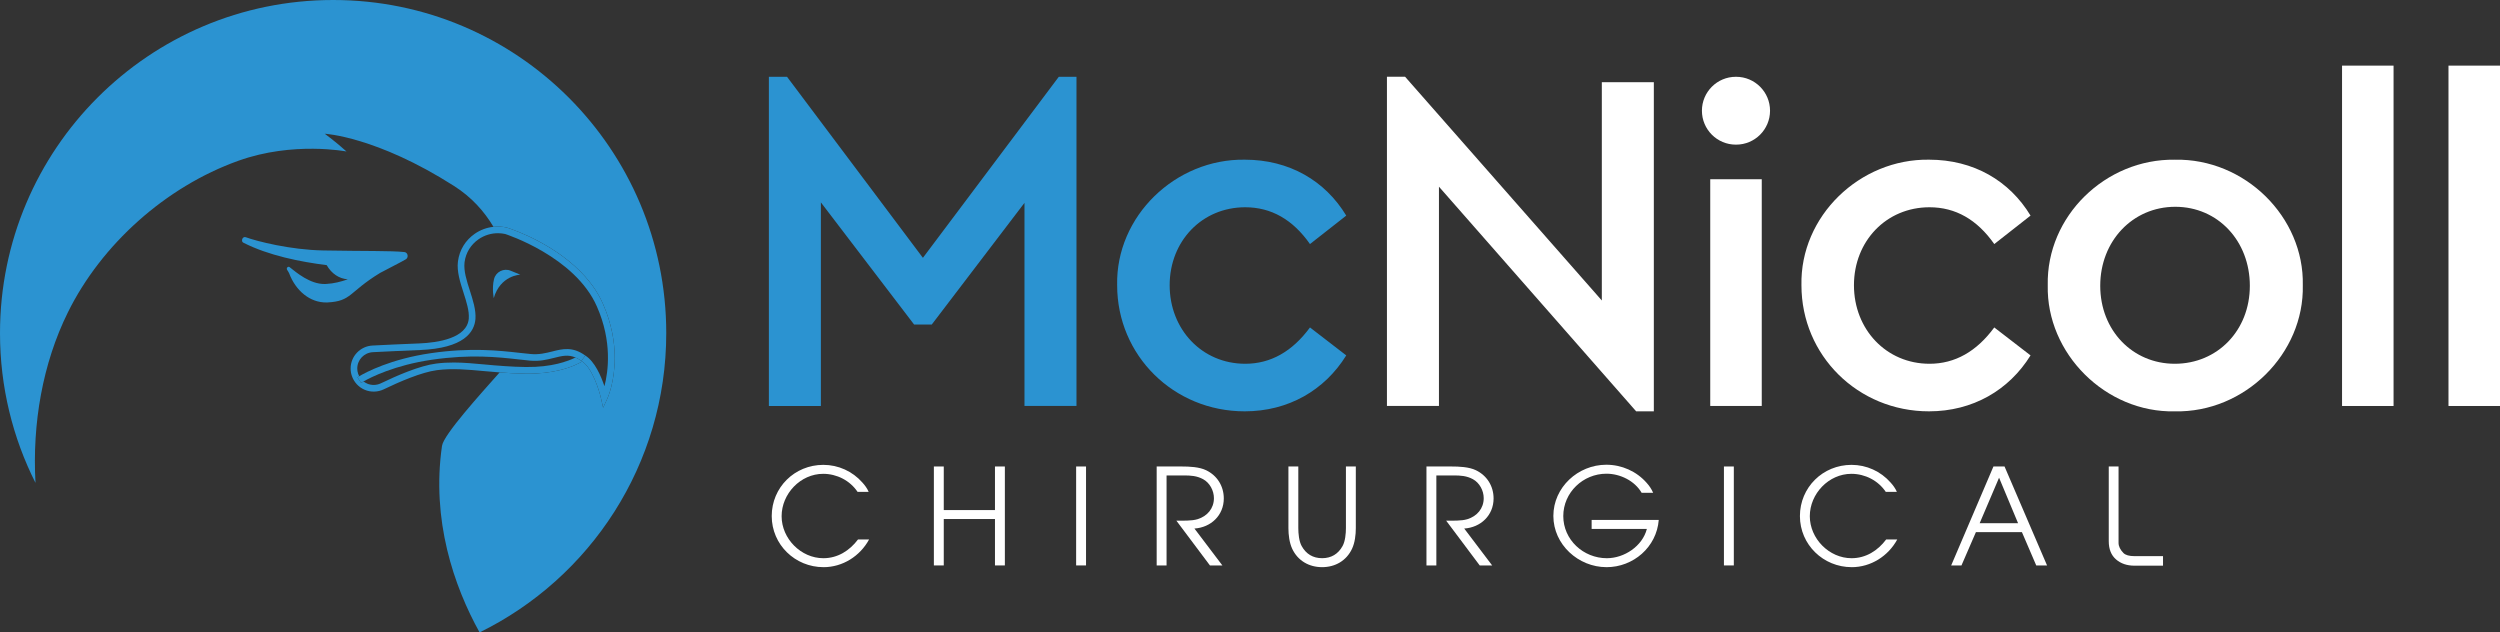
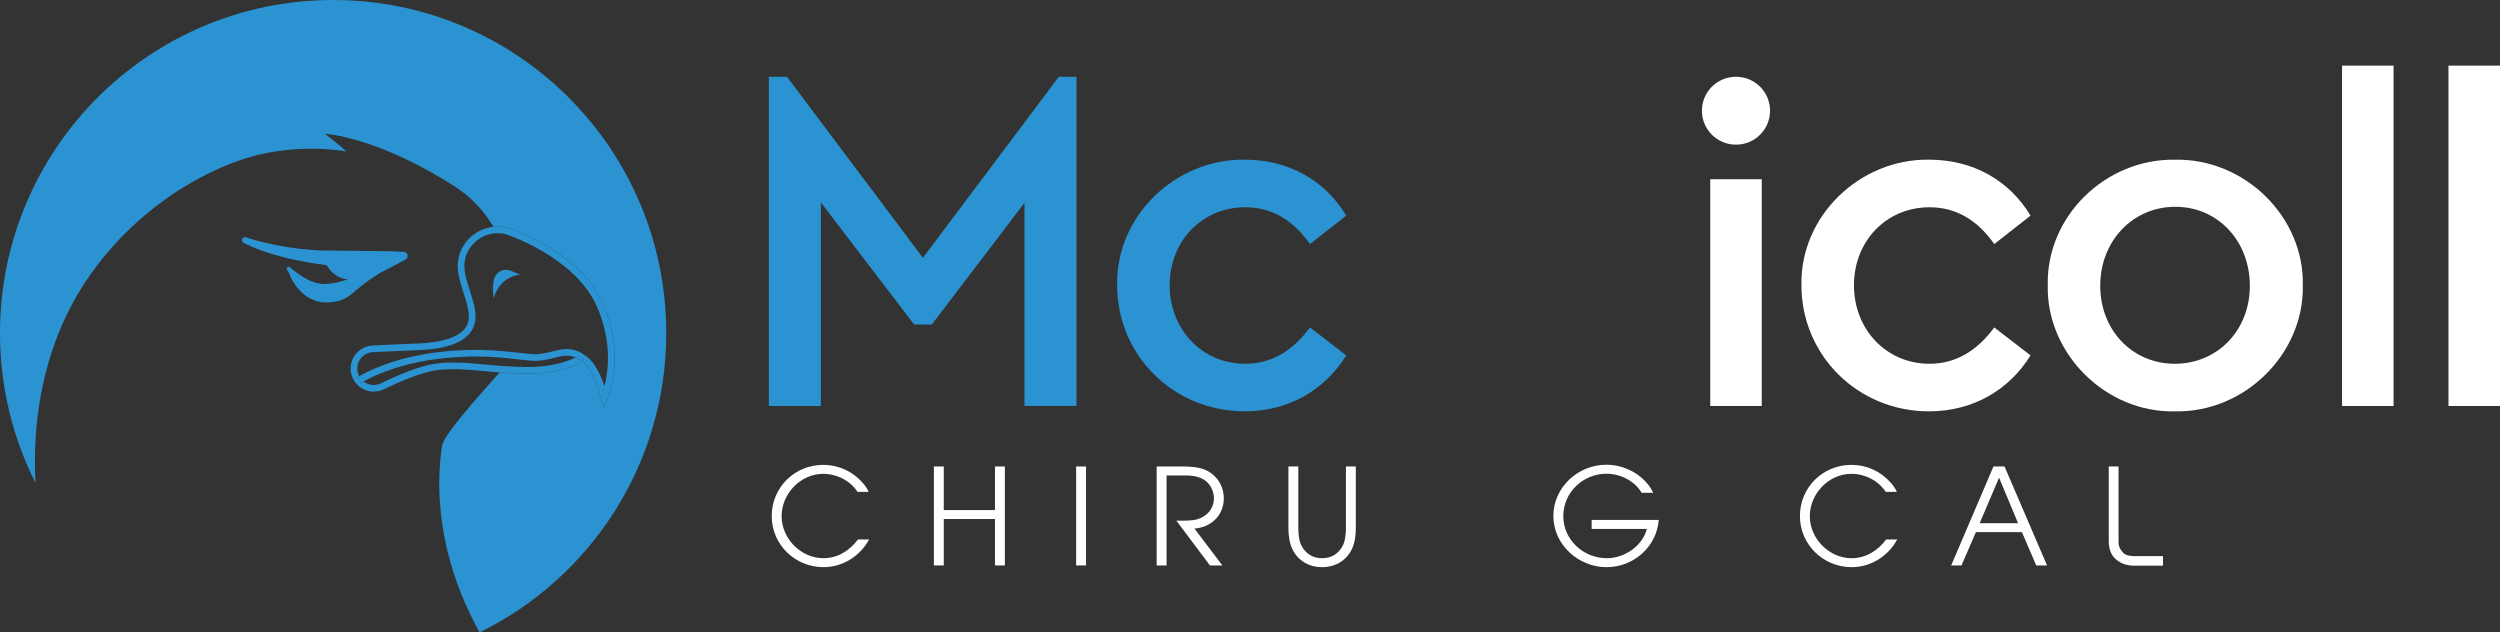
<svg xmlns="http://www.w3.org/2000/svg" id="Calque_2" viewBox="0 0 1000.78 253.16">
  <rect x="0" y="0" width="1000.78" height="253.16" fill="#333333" stroke="none" />
  <defs>
    <style>.cls-1{fill:#2b93d1;}.cls-2{fill:#fff;}</style>
  </defs>
  <g id="Layer_1">
    <path class="cls-1" d="M423.85,30.74l-54.4,72.47-54.39-72.47h-7.27v131.78h20.82v-81.5l37.32,48.9h7.06l37.12-48.71v81.3h20.82V30.74h-7.07Z" />
    <path class="cls-1" d="M498.47,145.62c-17.28,0-30.24-13.74-30.24-31.43s12.96-31.22,30.24-31.22c10.41,0,19.05,4.91,25.93,14.73l14.52-11.39c-8.44-13.95-22.78-22.39-40.65-22.39-27.69-.39-51.65,22.58-51.06,50.27,0,28.08,22.58,50.47,51.06,50.47,17.48,0,32.01-8.44,40.65-22.39l-14.52-11.19c-7.07,9.62-15.72,14.54-25.93,14.54Z" />
-     <path class="cls-2" d="M641.23,32.9v87.39l-78.75-89.56h-7.27v131.78h20.82v-87.78l78.95,89.94h7.07V32.9h-20.82Z" />
    <path class="cls-2" d="M684.63,71.75v90.76h20.62v-90.76h-20.62Z" />
    <path class="cls-2" d="M681.3,44.32h0c0,7.5,6.08,13.58,13.58,13.58h.11c7.5,0,13.58-6.08,13.58-13.58h0c0-7.5-6.08-13.58-13.58-13.58h-.11c-7.5,0-13.58,6.08-13.58,13.58Z" />
    <path class="cls-2" d="M772.4,145.62c-17.28,0-30.24-13.74-30.24-31.43s12.96-31.22,30.24-31.22c10.41,0,19.05,4.91,25.93,14.73l14.52-11.39c-8.44-13.95-22.78-22.39-40.65-22.39-27.69-.39-51.65,22.58-51.06,50.27,0,28.08,22.58,50.47,51.06,50.47,17.48,0,32.01-8.44,40.65-22.39l-14.52-11.19c-7.07,9.62-15.71,14.54-25.93,14.54Z" />
    <path class="cls-2" d="M870.59,63.93c-27.68-.39-51.45,22.58-50.85,50.27-.6,27.3,23.17,51.06,50.85,50.47,28.08.59,51.85-23.17,51.25-50.47.6-27.29-23.17-50.85-51.25-50.27ZM870.59,145.62c-16.89,0-29.84-13.35-29.84-31.22s12.95-31.62,30.05-31.62,29.84,13.74,29.84,31.62-12.96,31.22-30.05,31.22Z" />
    <path class="cls-2" d="M937.55,26.27v136.25h20.62V26.27h-20.62Z" />
    <path class="cls-2" d="M980.16,26.27v136.25h20.62V26.27h-20.62Z" />
    <path class="cls-1" d="M217.35,100.69c8.04,4.73,17.14,11.94,21.58,21.97,6.21,14.06,4.57,26.03,3.04,31.95h0c1.53-5.91,3.17-17.88-3.04-31.95-4.44-10.03-13.53-17.24-21.58-21.97-8.02-4.73-14.99-6.97-15.13-7.01-.92-.2-1.85-.31-2.78-.32.93,0,1.86.11,2.78.32.14.05,7.11,2.28,15.13,7.01Z" />
    <path class="cls-1" d="M174.56,145.55c-6.46.83-15.58,4.76-22.1,7.9-.86.41-1.78.62-2.7.65.92-.02,1.84-.24,2.7-.65,6.52-3.15,15.64-7.07,22.1-7.9,2.43-.31,4.79-.43,7.16-.43-2.37,0-4.73.11-7.16.43Z" />
    <path class="cls-1" d="M230.37,143.12c-2.95,1.45-9.44,3.93-19.76,3.8h0c10.32.13,16.81-2.34,19.76-3.8,0,0,.01,0,.01-.01,0,0,0,0,0,0,0,.01-.01.01-.01.01Z" />
    <path class="cls-1" d="M266.71,133.36c0,52.61-30.47,98.11-74.73,119.8-10.33-18.61-19.33-45.01-15.04-74.68.66-4.54,15.65-21.02,23.07-29.4,3.24.26,6.75.46,10.58.51,5.46.06,9.89-.55,13.38-1.39,4.79-1.15,7.79-2.73,9.09-3.52,4.02,2.7,6.76,11.42,7.51,14.72l.87,3.81,1.64-3.54c.2-.41,3.01-6.7,3.01-16.35,0-6.1-1.12-13.56-4.74-21.75-7.11-16.1-24.94-25.12-33.6-28.68-2.71-1.11-4.52-1.68-4.81-1.77l-.12-.04c-1.74-.39-3.52-.48-5.28-.28-3.7-6.21-8.78-11.89-15.76-16.34-31.12-19.85-51.77-20.92-51.77-20.92,0,0,4.41,3.23,8.71,7.11,0,0-21.32-4.17-43.31,3.71-29.17,10.45-54.81,33.52-68.22,60.65-10.18,20.59-14.3,44.62-12.98,68.29C5.12,175.28,0,154.92,0,133.36,0,59.71,59.7,0,133.36,0s133.35,59.71,133.35,133.36Z" />
    <path class="cls-1" d="M162.56,103.74c-.78.58-9.49,4.97-10.41,5.52-12.68,7.75-11.35,11.31-21.05,11.81-.12.01-.23.01-.33.01-6.6.13-12.36-4.6-15.04-11.72-.19-.5-.54-.9-.81-1.36-.15-.25-.16-.53-.03-.78s.37-.42.63-.43c.15,0,.31.06.44.17,2.52,1.99,8.15,6.87,14.13,6.73l.58-.03c2.9-.14,5.92-.91,8.56-1.85-3.46-.23-6.5-2.26-8.46-5.68-10.2-1.27-23.32-3.81-33.44-9.03-.44-.23-.53-.86-.36-1.36.15-.49.56-.82,1.02-.84.14,0,.27.03.41.07,4.38,1.6,17.83,5.06,31.08,5.29,16.42.31,27.15.07,32.4.64.63.07,1.11.51,1.26,1.16.16.65-.07,1.3-.58,1.68Z" />
    <path class="cls-1" d="M241.35,121.57c-7.11-16.1-24.94-25.12-33.6-28.68-2.71-1.11-4.52-1.68-4.81-1.77l-.12-.04c-1.74-.39-3.52-.48-5.28-.28-2.67.28-5.26,1.24-7.5,2.79-3.72,2.59-6.1,6.47-6.7,10.95l-.03.22c-.48,3.92.9,8.22,2.23,12.36,1.2,3.77,2.34,7.31,2.12,10.36-.61,8.01-12.59,9.69-19.67,9.99-6.61.24-13.91.61-18.85.85-4.92.25-8.78,4.29-8.78,9.2,0,.99.15,2,.49,2.96.85,2.51,2.73,4.54,5.17,5.57,2.43,1.02,5.21.95,7.6-.2,6.34-3.06,15.18-6.87,21.29-7.67,6.17-.79,12.04-.26,18.84.37,1.97.19,4.05.38,6.26.53,3.24.26,6.75.46,10.58.51,5.46.06,9.89-.55,13.38-1.39,4.79-1.15,7.79-2.73,9.09-3.52,4.02,2.7,6.76,11.42,7.51,14.72l.87,3.81,1.64-3.54c.2-.41,3.01-6.7,3.01-16.35,0-6.1-1.12-13.56-4.74-21.75ZM241.96,154.6c-1.36-4.07-3.88-9.92-7.66-12.27l-1.56,2.15c-.83-.6-1.61-1.04-2.36-1.37,0,.01-.01.01-.01.01-2.95,1.46-9.44,3.93-19.76,3.8h-.22c-2.91-.04-5.63-.17-8.2-.35-2.93-.18-5.65-.43-8.2-.67-4.34-.4-8.32-.77-12.27-.78-2.37-.01-4.73.11-7.16.43-6.46.82-15.58,4.75-22.1,7.9-.86.41-1.78.62-2.7.65-.92.02-1.85-.15-2.72-.51-.54-.23-1.05-.53-1.5-.89h0c-.64.35-.97.56-.98.57l-1.46-2.22c.06-.04.3-.19.7-.43-.17-.31-.31-.64-.43-.98-.23-.69-.35-1.4-.35-2.12,0-3.5,2.74-6.36,6.26-6.54,4.94-.25,12.23-.6,18.83-.86,17.63-.71,21.8-7.16,22.22-12.44.26-3.57-1.01-7.53-2.24-11.37-1.25-3.88-2.53-7.89-2.13-11.23l.02-.19c.51-3.73,2.49-6.96,5.6-9.11,2.32-1.62,5.08-2.45,7.87-2.42.93,0,1.86.11,2.78.31.14.05,7.11,2.29,15.13,7.02,8.04,4.73,17.14,11.93,21.57,21.97,6.21,14.06,4.57,26.03,3.04,31.94Z" />
    <path class="cls-1" d="M208.28,109.95s-7.98.24-10.62,9.38c0,0-.81-3.86.1-7.58.71-2.92,3.86-4.52,6.66-3.38l3.86,1.58Z" />
    <path class="cls-1" d="M234.3,142.33l-1.56,2.15c-.83-.6-1.61-1.04-2.36-1.37-2.96-1.27-5.46-.64-8.69.18-2.71.67-5.76,1.44-9.56,1.07-1.34-.12-2.75-.28-4.22-.45-8.66-.97-19.44-2.17-35.04.1-14.83,2.16-24.38,7-27.34,8.68-.64.36-.97.57-.98.58l-1.46-2.22c.06-.04.3-.19.7-.43,2.65-1.57,12.6-6.9,28.7-9.24,15.94-2.33,27.37-1.04,35.71-.11,1.47.16,2.85.32,4.18.44,3.35.33,6.04-.35,8.66-1,4.18-1.06,8.15-2.05,13.19,1.57.02.01.04.04.07.05Z" />
    <path class="cls-2" d="M329.65,227.04c-11.35,0-20.72-8.99-20.72-20.45s9.15-20.5,20.66-20.5c6,0,11.67,2.57,15.63,7.07,1.02,1.12,1.93,2.36,2.52,3.75h-4.44c-3.05-4.55-8.3-7.23-13.76-7.23-9.1,0-16.65,7.98-16.65,16.97s7.76,16.81,16.7,16.81c5.73,0,10.49-3,13.87-7.49h4.44c-3.64,6.69-10.6,11.08-18.26,11.08Z" />
    <path class="cls-2" d="M398.3,226.35v-18.58h-20.5v18.58h-3.96v-39.61h3.96v17.45h20.5v-17.45h3.96v39.61h-3.96Z" />
    <path class="cls-2" d="M430.79,226.35v-39.61h3.96v39.61h-3.96Z" />
    <path class="cls-2" d="M478.14,211.57l11.19,14.78h-4.98l-13.44-17.93c2.46,0,6.1.16,8.51-.59,3.85-1.18,6.53-4.28,6.53-8.41,0-3-1.66-6.16-4.34-7.6-2.46-1.34-4.93-1.5-7.71-1.5h-6.91v36.03h-3.96v-39.61h10.06c3,0,6.96.16,9.74,1.5,4.44,2.14,7.07,6.37,7.07,11.3,0,6.75-5.14,11.62-11.78,12.04Z" />
    <path class="cls-2" d="M541.25,219.65c-2.25,4.82-6.75,7.39-11.99,7.39s-9.74-2.57-11.99-7.39c-1.12-2.41-1.5-5.57-1.5-8.24v-24.68h3.96v24.68c0,2.14.27,5.25,1.34,7.17,1.77,3.21,4.55,4.87,8.19,4.87s6.42-1.66,8.19-4.87c1.07-1.93,1.34-5.03,1.34-7.17v-24.68h3.96v24.68c0,2.68-.37,5.84-1.5,8.24Z" />
-     <path class="cls-2" d="M586.14,211.57l11.19,14.78h-4.98l-13.44-17.93c2.46,0,6.1.16,8.51-.59,3.85-1.18,6.53-4.28,6.53-8.41,0-3-1.66-6.16-4.34-7.6-2.46-1.34-4.92-1.5-7.71-1.5h-6.91v36.03h-3.96v-39.61h10.06c3,0,6.96.16,9.74,1.5,4.44,2.14,7.07,6.37,7.07,11.3,0,6.75-5.14,11.62-11.78,12.04Z" />
    <path class="cls-2" d="M643.08,227.04c-11.24,0-21.25-9.05-21.25-20.5s9.85-20.5,21.2-20.5c6.16,0,12.1,2.62,16.17,7.28,1.02,1.12,1.98,2.52,2.57,3.96h-4.6c-2.78-4.82-8.62-7.65-14.08-7.65-9.37,0-17.29,7.49-17.29,16.97s8.03,16.86,17.45,16.86c6.96,0,14.24-4.82,16.01-11.72h-22.11v-3.59h26.87c-.86,10.87-10.17,18.9-20.93,18.9Z" />
-     <path class="cls-2" d="M690.11,226.35v-39.61h3.96v39.61h-3.96Z" />
+     <path class="cls-2" d="M690.11,226.35v-39.61v39.61h-3.96Z" />
    <path class="cls-2" d="M741.25,227.04c-11.35,0-20.72-8.99-20.72-20.45s9.15-20.5,20.66-20.5c6,0,11.67,2.57,15.63,7.07,1.02,1.12,1.93,2.36,2.52,3.75h-4.44c-3.05-4.55-8.3-7.23-13.76-7.23-9.1,0-16.65,7.98-16.65,16.97s7.76,16.81,16.7,16.81c5.73,0,10.49-3,13.86-7.49h4.44c-3.64,6.69-10.6,11.08-18.25,11.08Z" />
    <path class="cls-2" d="M815.13,226.35l-5.73-13.33h-18.42l-5.78,13.33h-4.12l16.92-39.61h4.44l17.02,39.61h-4.34ZM800.25,191.23l-7.76,18.2h15.36l-7.6-18.2Z" />
    <path class="cls-2" d="M865.88,226.45h-11.4c-3.03,0-5.5-.84-7.43-2.53-1.93-1.68-2.89-4.11-2.89-7.27v-29.92h3.92v30.59c0,1.37.66,2.73,1.97,4.07.83.82,2.29,1.24,4.4,1.24h11.43v3.82Z" />
  </g>
</svg>